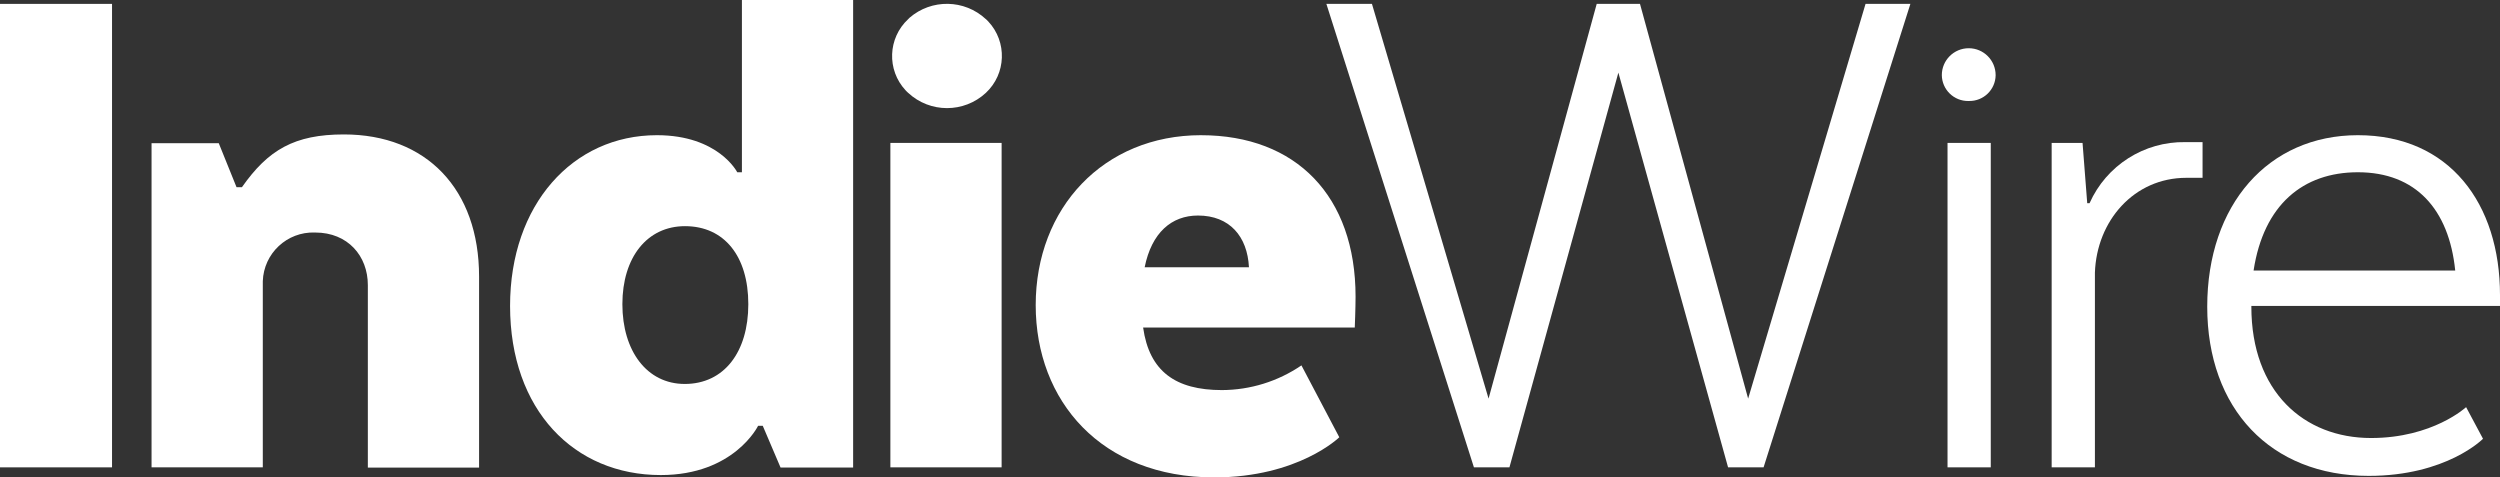
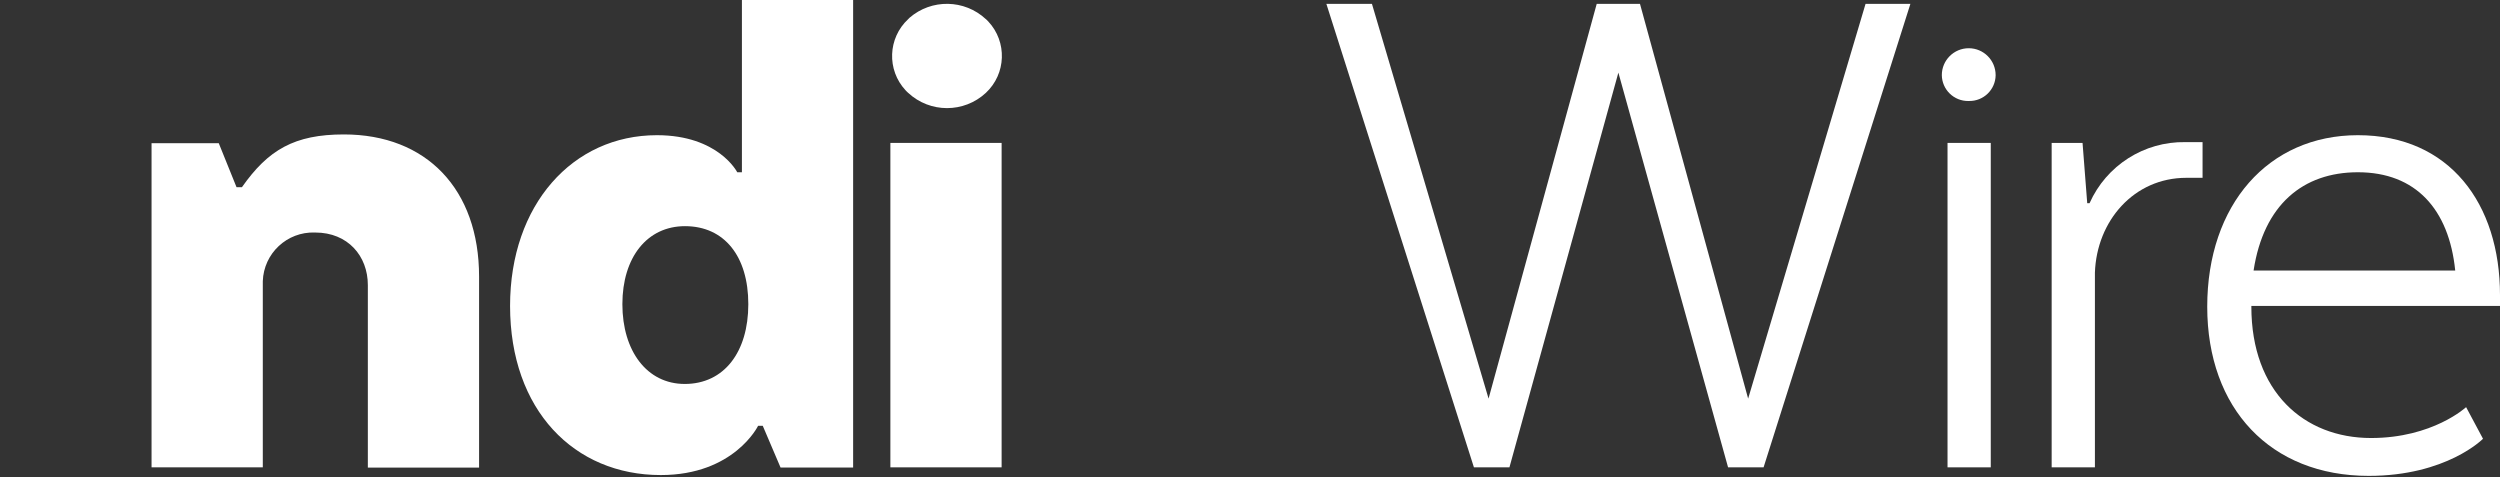
<svg xmlns="http://www.w3.org/2000/svg" id="uuid-ca6a06c1-60ef-4296-968a-90239ee9bd04" viewBox="0 0 279.05 53.288">
  <rect x="0" y="0" width="279.05" height="53.288" fill="#333333" stroke="none" />
  <g id="uuid-937c73e2-eaf9-4b37-9257-82344a6e6297">
    <g id="uuid-4d26d22a-3f2d-41e1-b450-4b59f96e4939">
      <g id="uuid-9da1969f-3ee1-452f-8221-f2e1cca20227">
        <path id="uuid-e0bc5817-613c-49de-8cb7-00757fa370f9" d="M110.042,2.136c-2.391-2.222-6.072-2.282-8.535-.141l-.136.141c-2.274,2.113-2.405,5.669-.292,7.943.048.051.096.102.146.151l.146.136c2.445,2.269,6.226,2.269,8.671,0h0c2.275-2.125,2.396-5.691.272-7.966-.087-.094-.178-.184-.272-.272v.007Z" style="fill:#fff;" />
-         <path id="uuid-cc138b2f-efe8-4cfe-801b-b22381a47490" d="M12.505.434H0v51.732h12.505V.434Z" style="fill:#fff;" />
        <path id="uuid-ef6f8e7e-b88a-46cb-9341-1b8eac08a2af" d="M16.918,52.165h12.416v-20.778c.103-3.105,2.704-5.538,5.809-5.434.019,0,.038.001.056.002,3.62,0,5.86,2.612,5.86,5.866v20.371h12.416v-21.319c0-9.742-5.866-15.868-15.09-15.868-5.516,0-8.451,1.713-11.382,5.892h-.6l-1.985-4.915h-7.501v36.184Z" style="fill:#fff;" />
        <path id="uuid-087142a1-8c13-4639-8cb6-d0afaf82d8a0" d="M99.384,52.165h12.416V15.952h-12.416v36.213Z" style="fill:#fff;" />
        <path id="uuid-7da89a84-2266-413f-847a-9a8172b2d3c3" d="M192.887,52.165h3.964L213.237.434h-5.005l-13.105,44.059L183.056.434h-4.831l-12.071,44.059L153.137.434h-5.087l16.469,51.732h3.964l12.16-44.059,12.245,44.059Z" style="fill:#fff;" />
        <path id="uuid-35847b37-3106-4835-9064-cb3bab53b417" d="M219.789,11.272c1.609.027,2.936-1.255,2.964-2.864,0-.008,0-.016,0-.024-.002-1.659-1.348-3.002-3.007-3-1.656.002-2.999,1.344-3,3,.019,1.616,1.344,2.91,2.96,2.89.027,0,.053,0,.08-.002h.003Z" style="fill:#fff;" />
        <path id="uuid-8adcf1c7-0212-4844-ad8c-0c8b8a9e0fae" d="M217.383,52.165h4.826V15.952h-4.826v36.213Z" style="fill:#fff;" />
        <path id="uuid-06d3341c-f0b8-4b7c-b524-707f61791674" d="M245.846,15.863h-1.917c-4.608-.078-8.817,2.606-10.692,6.816h-.261l-.522-6.726h-3.448v36.213h4.828v-21.73c.198-5.777,4.351-10.588,10.203-10.588h1.813v-3.968l-.004-.017Z" style="fill:#fff;" />
        <path id="uuid-86c78189-a8a0-4f14-b891-7a5beeb1243c" d="M82.813,19.227h-.522s-2.089-4.137-8.968-4.137c-9.405,0-16.389,7.762-16.389,19.054,0,11.643,7.161,18.882,16.819,18.882,8.195,0,10.865-5.495,10.865-5.495h.522l1.985,4.654h8.101V0h-12.413v19.227ZM76.433,42.857c-4.226,0-6.963-3.682-6.963-8.906s2.763-8.707,6.989-8.707c4.393,0,7.068,3.363,7.068,8.707s-2.702,8.906-7.094,8.906Z" style="fill:#fff;" />
-         <path id="uuid-f5acd31c-ab71-45d0-921f-07dcfe85ab48" d="M134.059,15.09c-10.865,0-18.454,8.107-18.454,18.971,0,10.692,7.313,19.227,19.922,19.227,9.402,0,13.965-4.481,13.965-4.481l-4.226-8.023c-2.616,1.786-5.708,2.746-8.876,2.757-5.176,0-8.107-2.089-8.796-6.983h23.625s.089-2.152.089-3.447c0-11.208-6.624-18.019-17.25-18.019ZM127.767,29.835c.778-3.881,3.021-5.777,5.949-5.777,3.534,0,5.516,2.33,5.693,5.777h-11.643Z" style="fill:#fff;" />
        <path id="uuid-1b425db3-c376-4471-8a8a-8cd317eb72bb" d="M279.05,34.145v-1.207c0-10.175-5.604-17.848-15.863-17.848-10.003,0-16.816,7.762-16.816,19.144s7.069,18.883,18.022,18.883c8.707,0,12.76-4.142,12.76-4.142l-1.886-3.531s-3.709,3.447-10.609,3.447c-7.501,0-13.361-5.176-13.361-14.656v-.089h27.751ZM263.187,19.227c6.466,0,10.17,4.142,10.865,10.969h-22.507c1.123-7.344,5.521-10.969,11.643-10.969Z" style="fill:#fff;" />
      </g>
    </g>
  </g>
</svg>